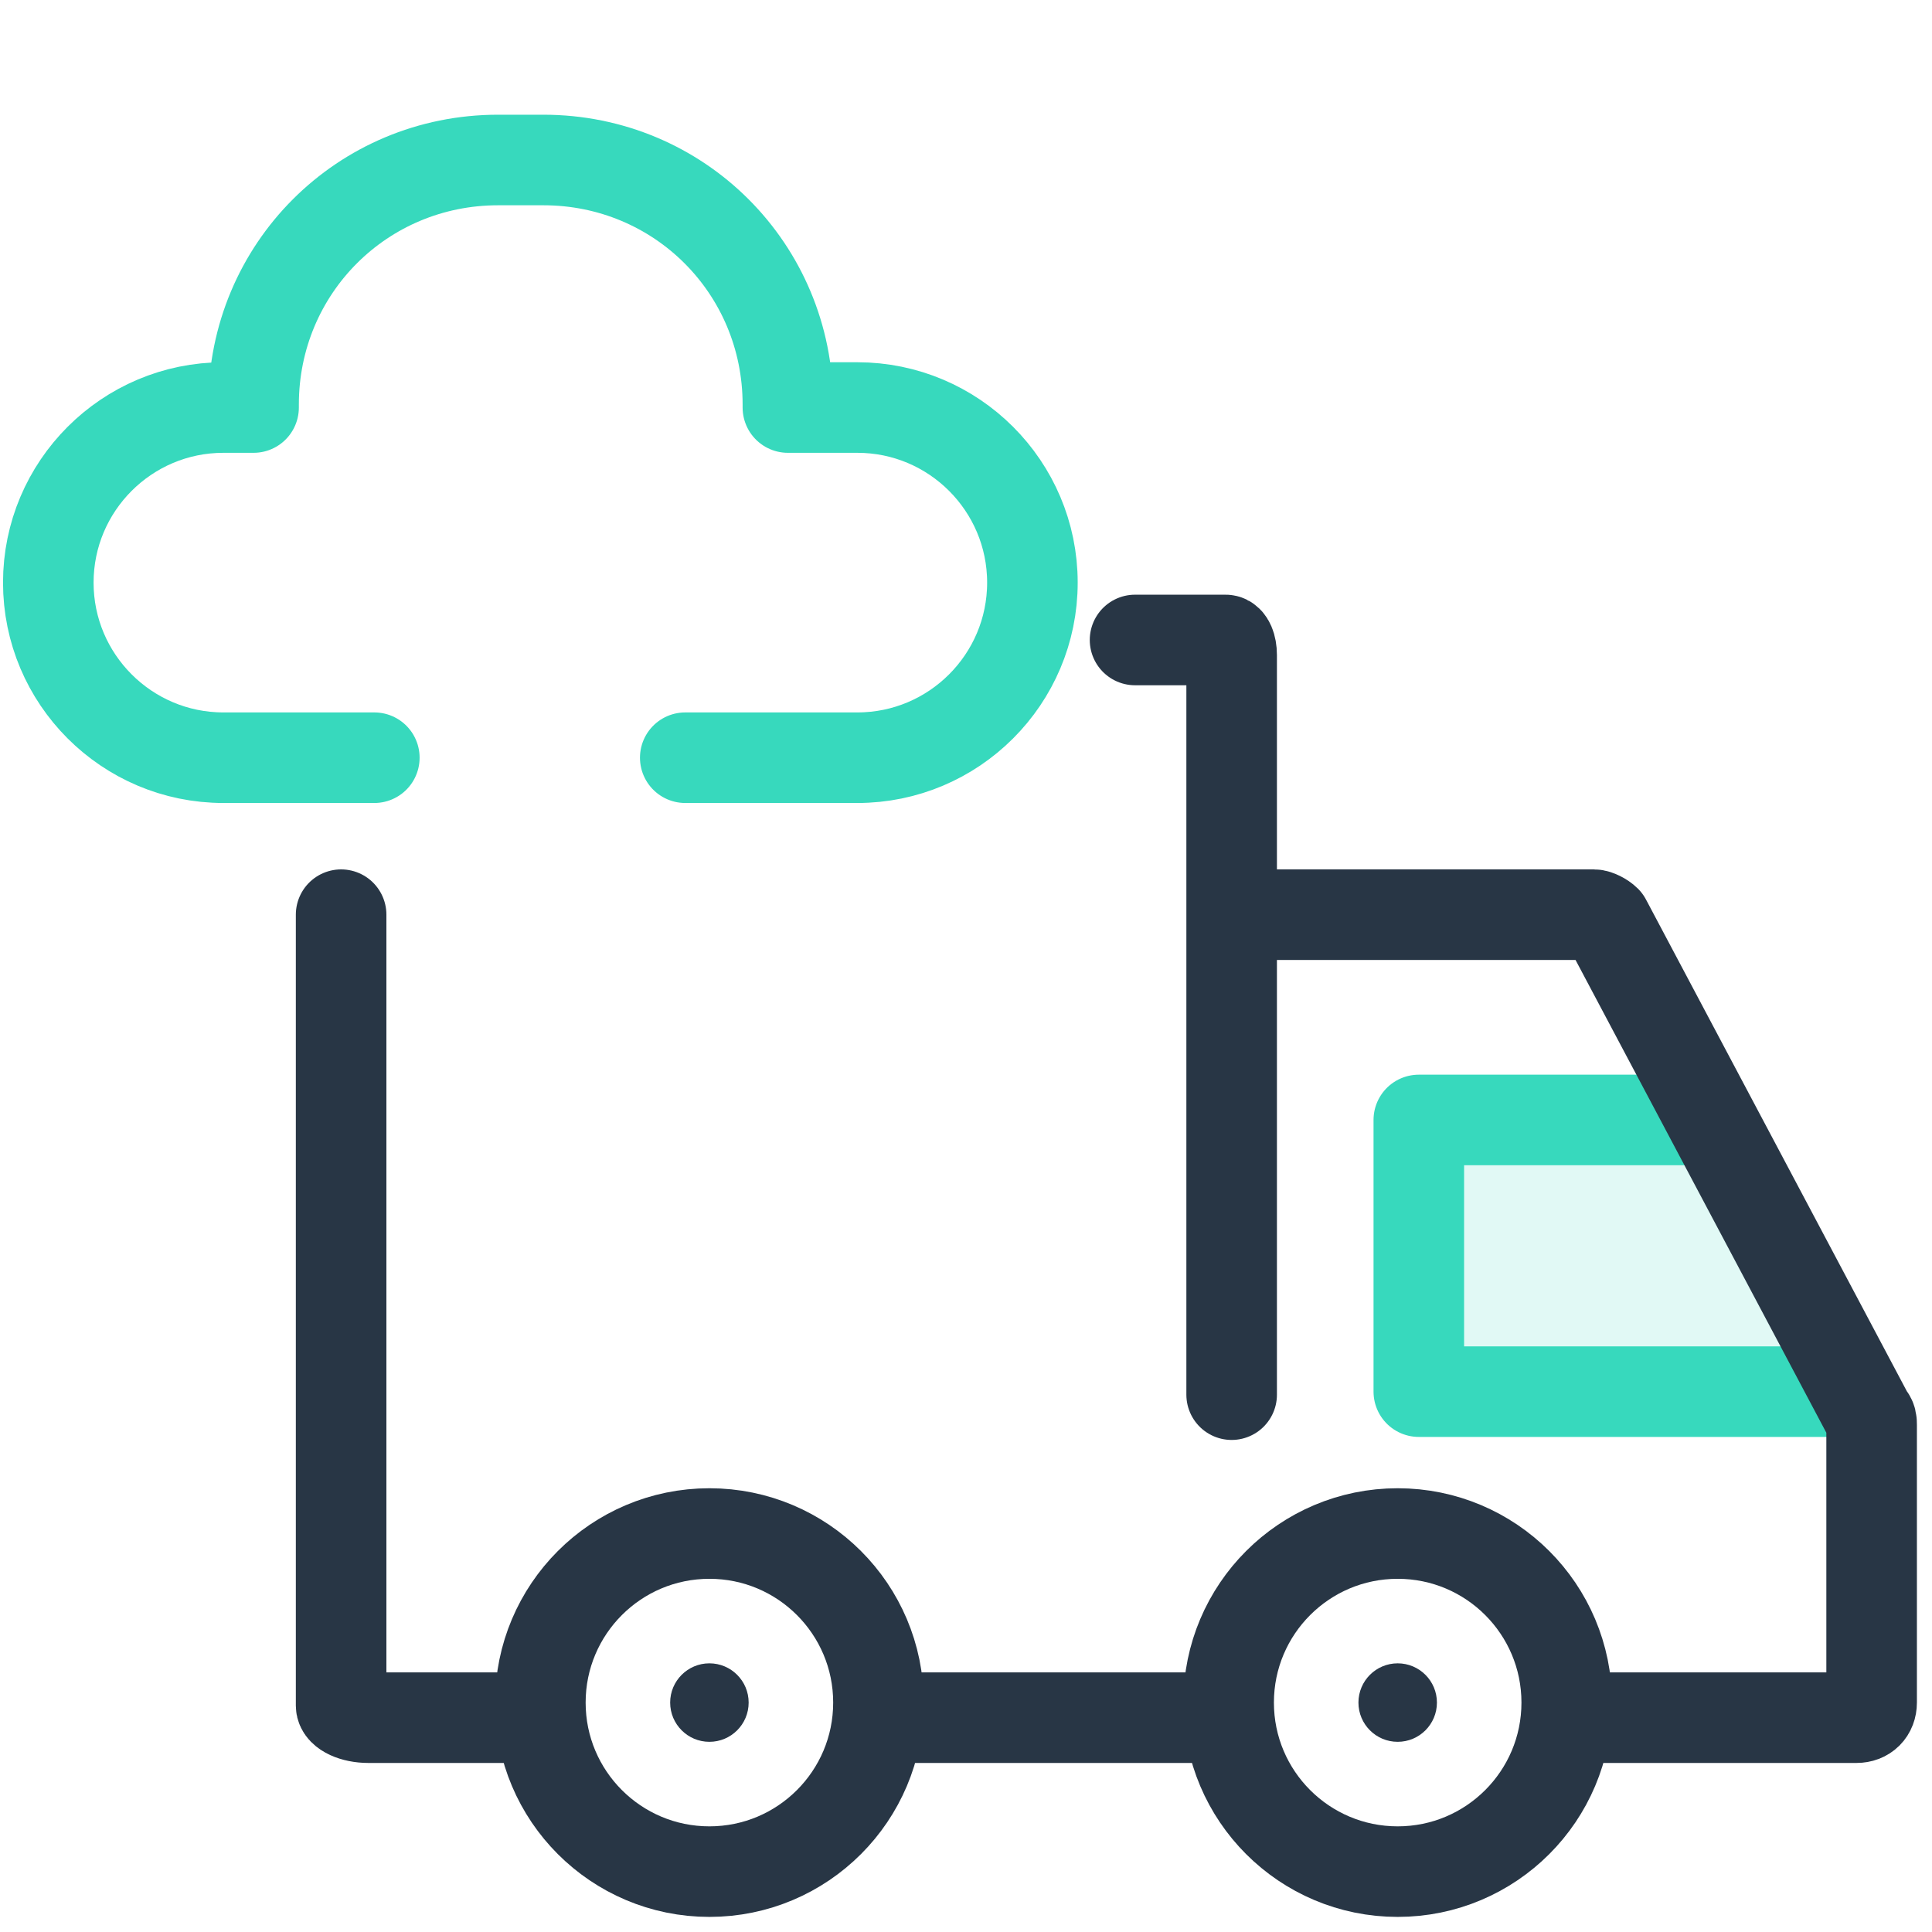
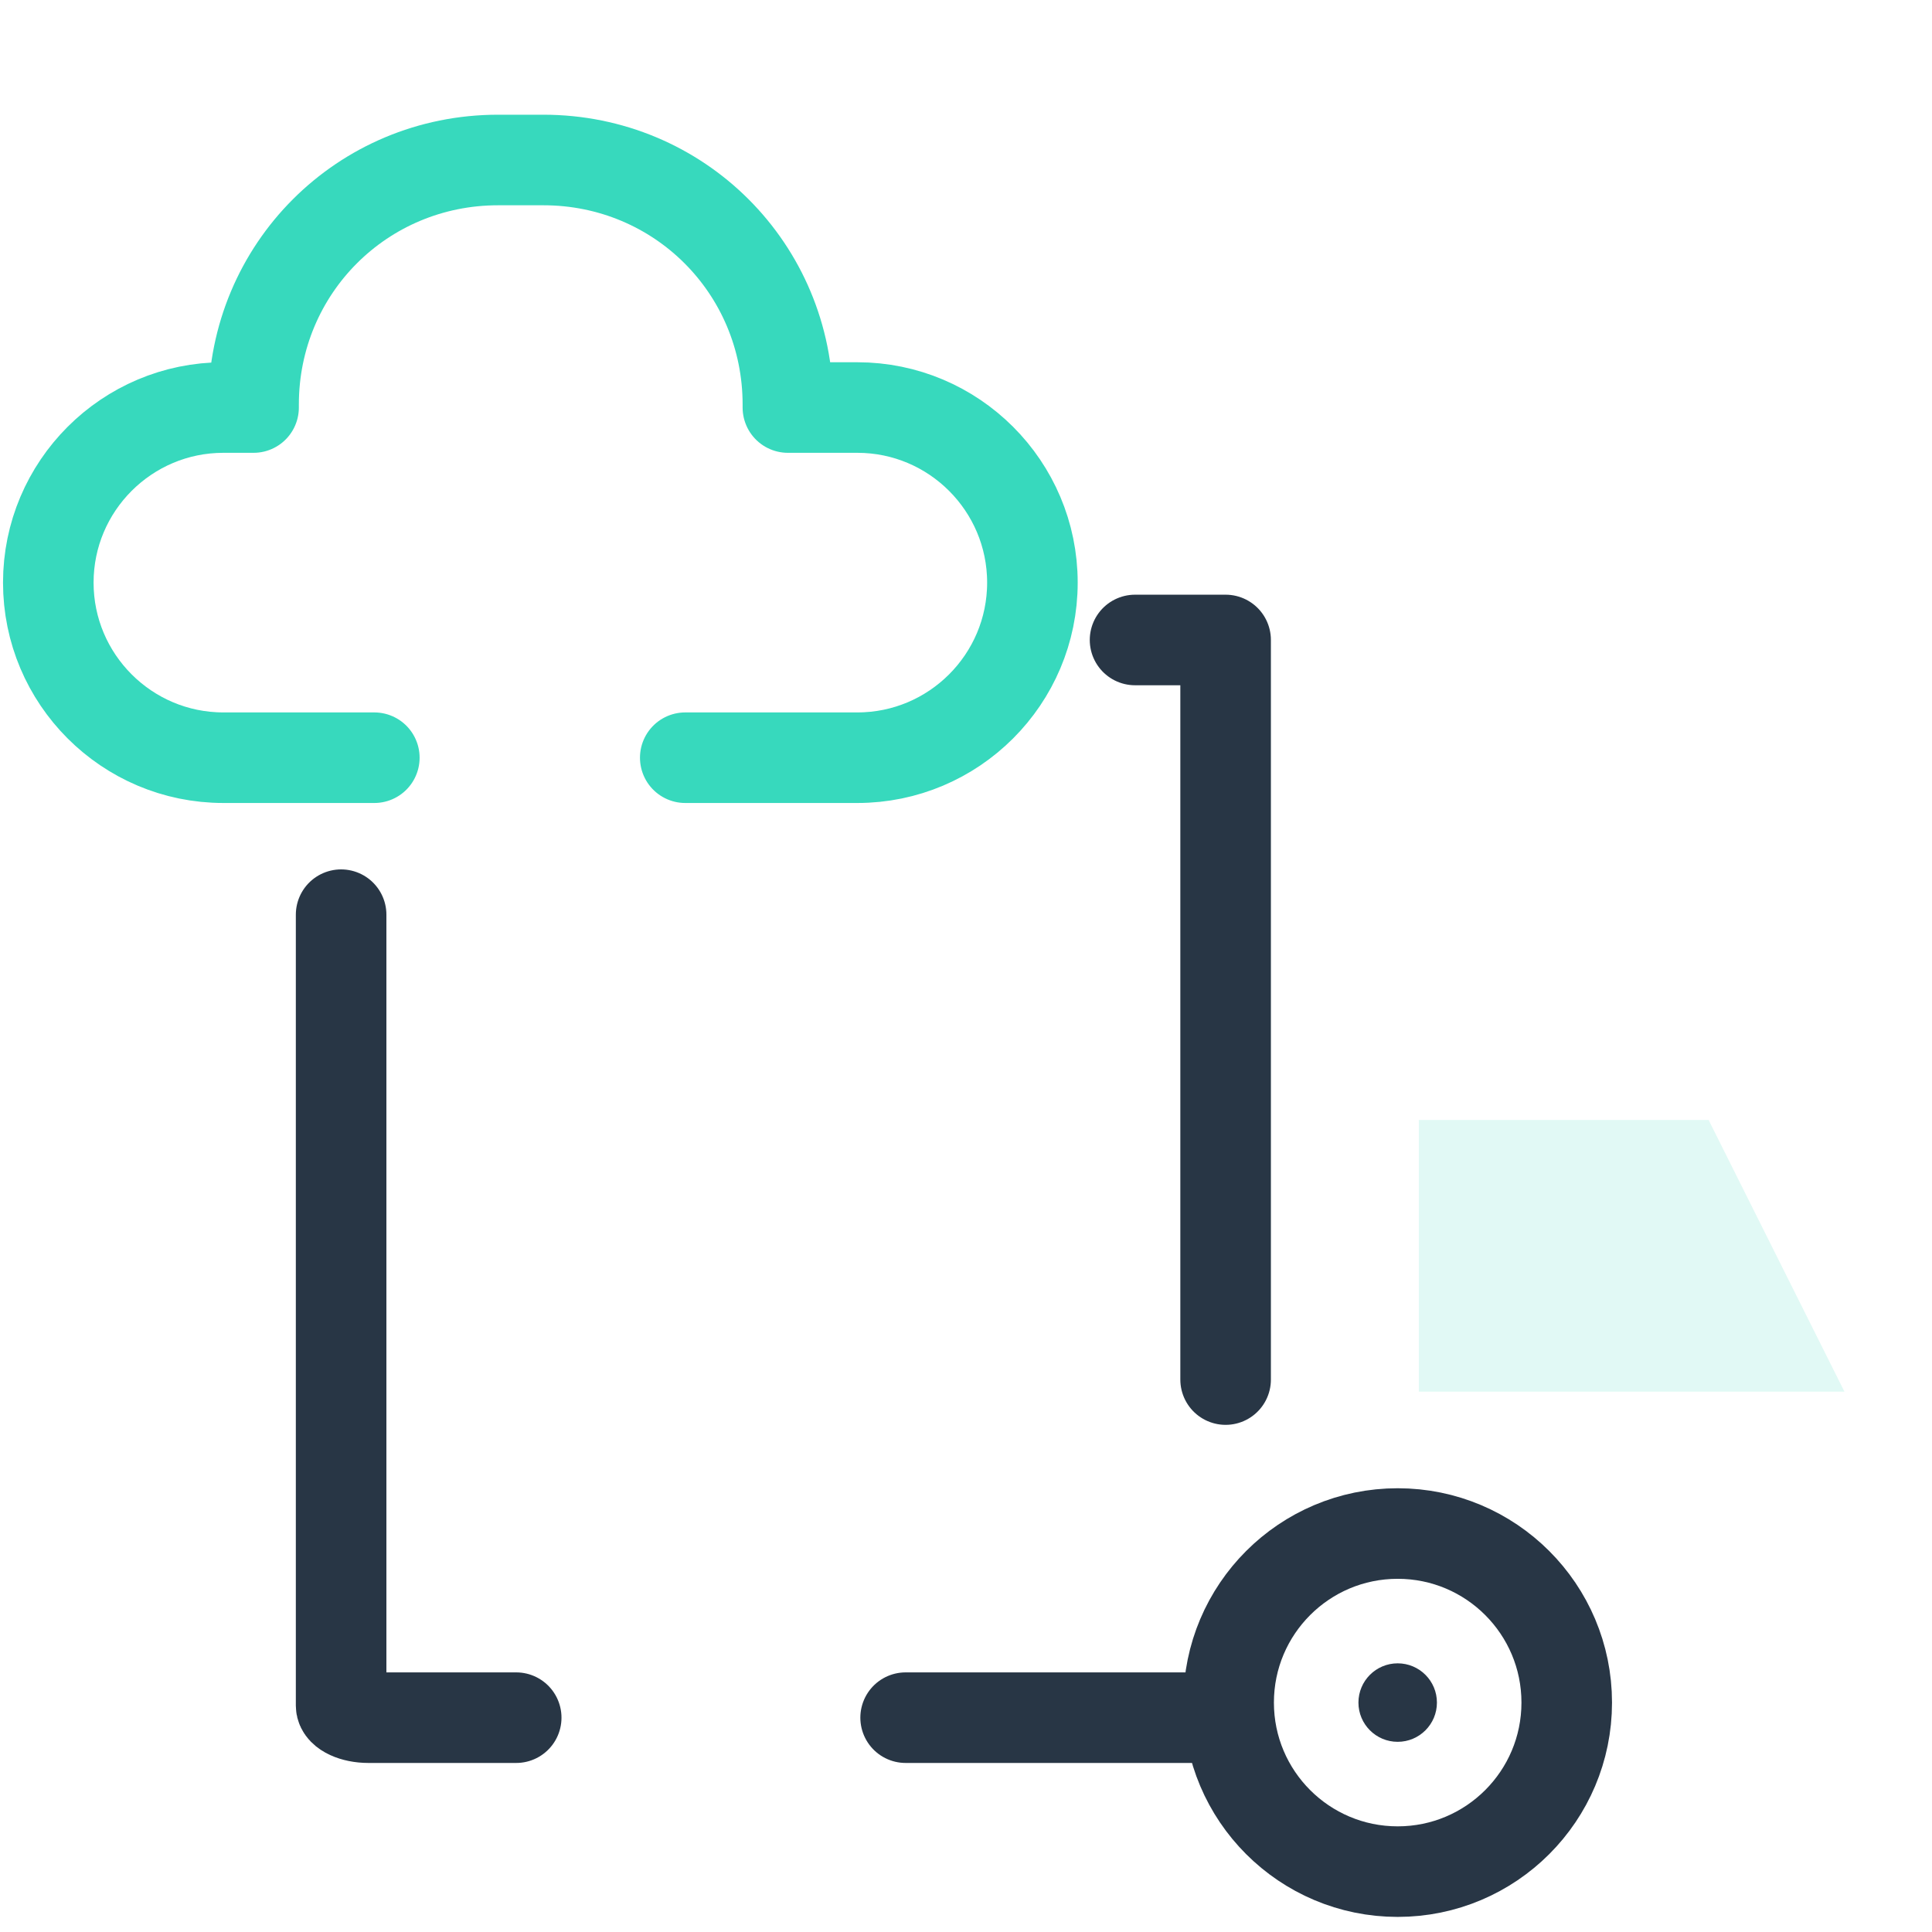
<svg xmlns="http://www.w3.org/2000/svg" version="1.1" id="uuid-01dcf8f6-3a00-4475-96c8-56fc142f2f35" x="0px" y="0px" viewBox="0 0 64 64" style="enable-background:new 0 0 64 64;" xml:space="preserve">
  <style type="text/css">
	.st0{opacity:0.15;fill:#37D9BD;enable-background:new    ;}
	.st1{fill:none;stroke:#37D9BD;stroke-width:3;stroke-linecap:round;stroke-linejoin:round;}
	.st2{fill:none;stroke:#283645;stroke-width:3;stroke-linecap:round;stroke-linejoin:round;}
	.st3{fill:none;stroke:#283645;stroke-width:3;stroke-linecap:round;stroke-linejoin:round;stroke-miterlimit:4;}
	.st4{fill:#283645;}
</style>
  <path class="st0" d="M61.1,46.1H47V46l0,0v-8.9h9.6" />
-   <path class="st1" d="M61.1,46.1H47V46l0,0v-8.9h9.6" />
-   <path class="st2" d="M52.3,56.9h9.2c0.3,0,0.5-0.2,0.5-0.5v-9.2c0-0.1,0-0.2-0.1-0.3l-8.7-16.4c-0.1-0.1-0.3-0.2-0.4-0.2h-11" />
  <line class="st2" x1="30" y1="56.9" x2="39.5" y2="56.9" />
-   <ellipse class="st3" cx="23.5" cy="56.4" rx="5.6" ry="5.6" />
-   <ellipse class="st4" cx="23.5" cy="56.4" rx="1.3" ry="1.3" />
  <ellipse class="st4" cx="46.3" cy="56.4" rx="1.3" ry="1.3" />
  <ellipse class="st3" cx="46.3" cy="56.4" rx="5.6" ry="5.6" />
-   <path class="st2" d="M37.6,21.2h3c0.1,0,0.2,0.2,0.2,0.5v24.5" />
+   <path class="st2" d="M37.6,21.2h3v24.5" />
  <path class="st2" d="M17.1,56.9h-4.9c-0.5,0-0.9-0.2-0.9-0.4V30.3" />
  <path class="st1" d="M12.4,25.1h-5c-3.2,0-5.8-2.6-5.8-5.8l0,0c0-3.2,2.6-5.8,5.8-5.8h1v-0.1c0-4.5,3.6-8.1,8.1-8.1H18  c4.5,0,8.1,3.6,8.1,8.1v0.1h2.3c3.2,0,5.8,2.6,5.8,5.8l0,0c0,3.2-2.6,5.8-5.8,5.8h-5.7" />
</svg>